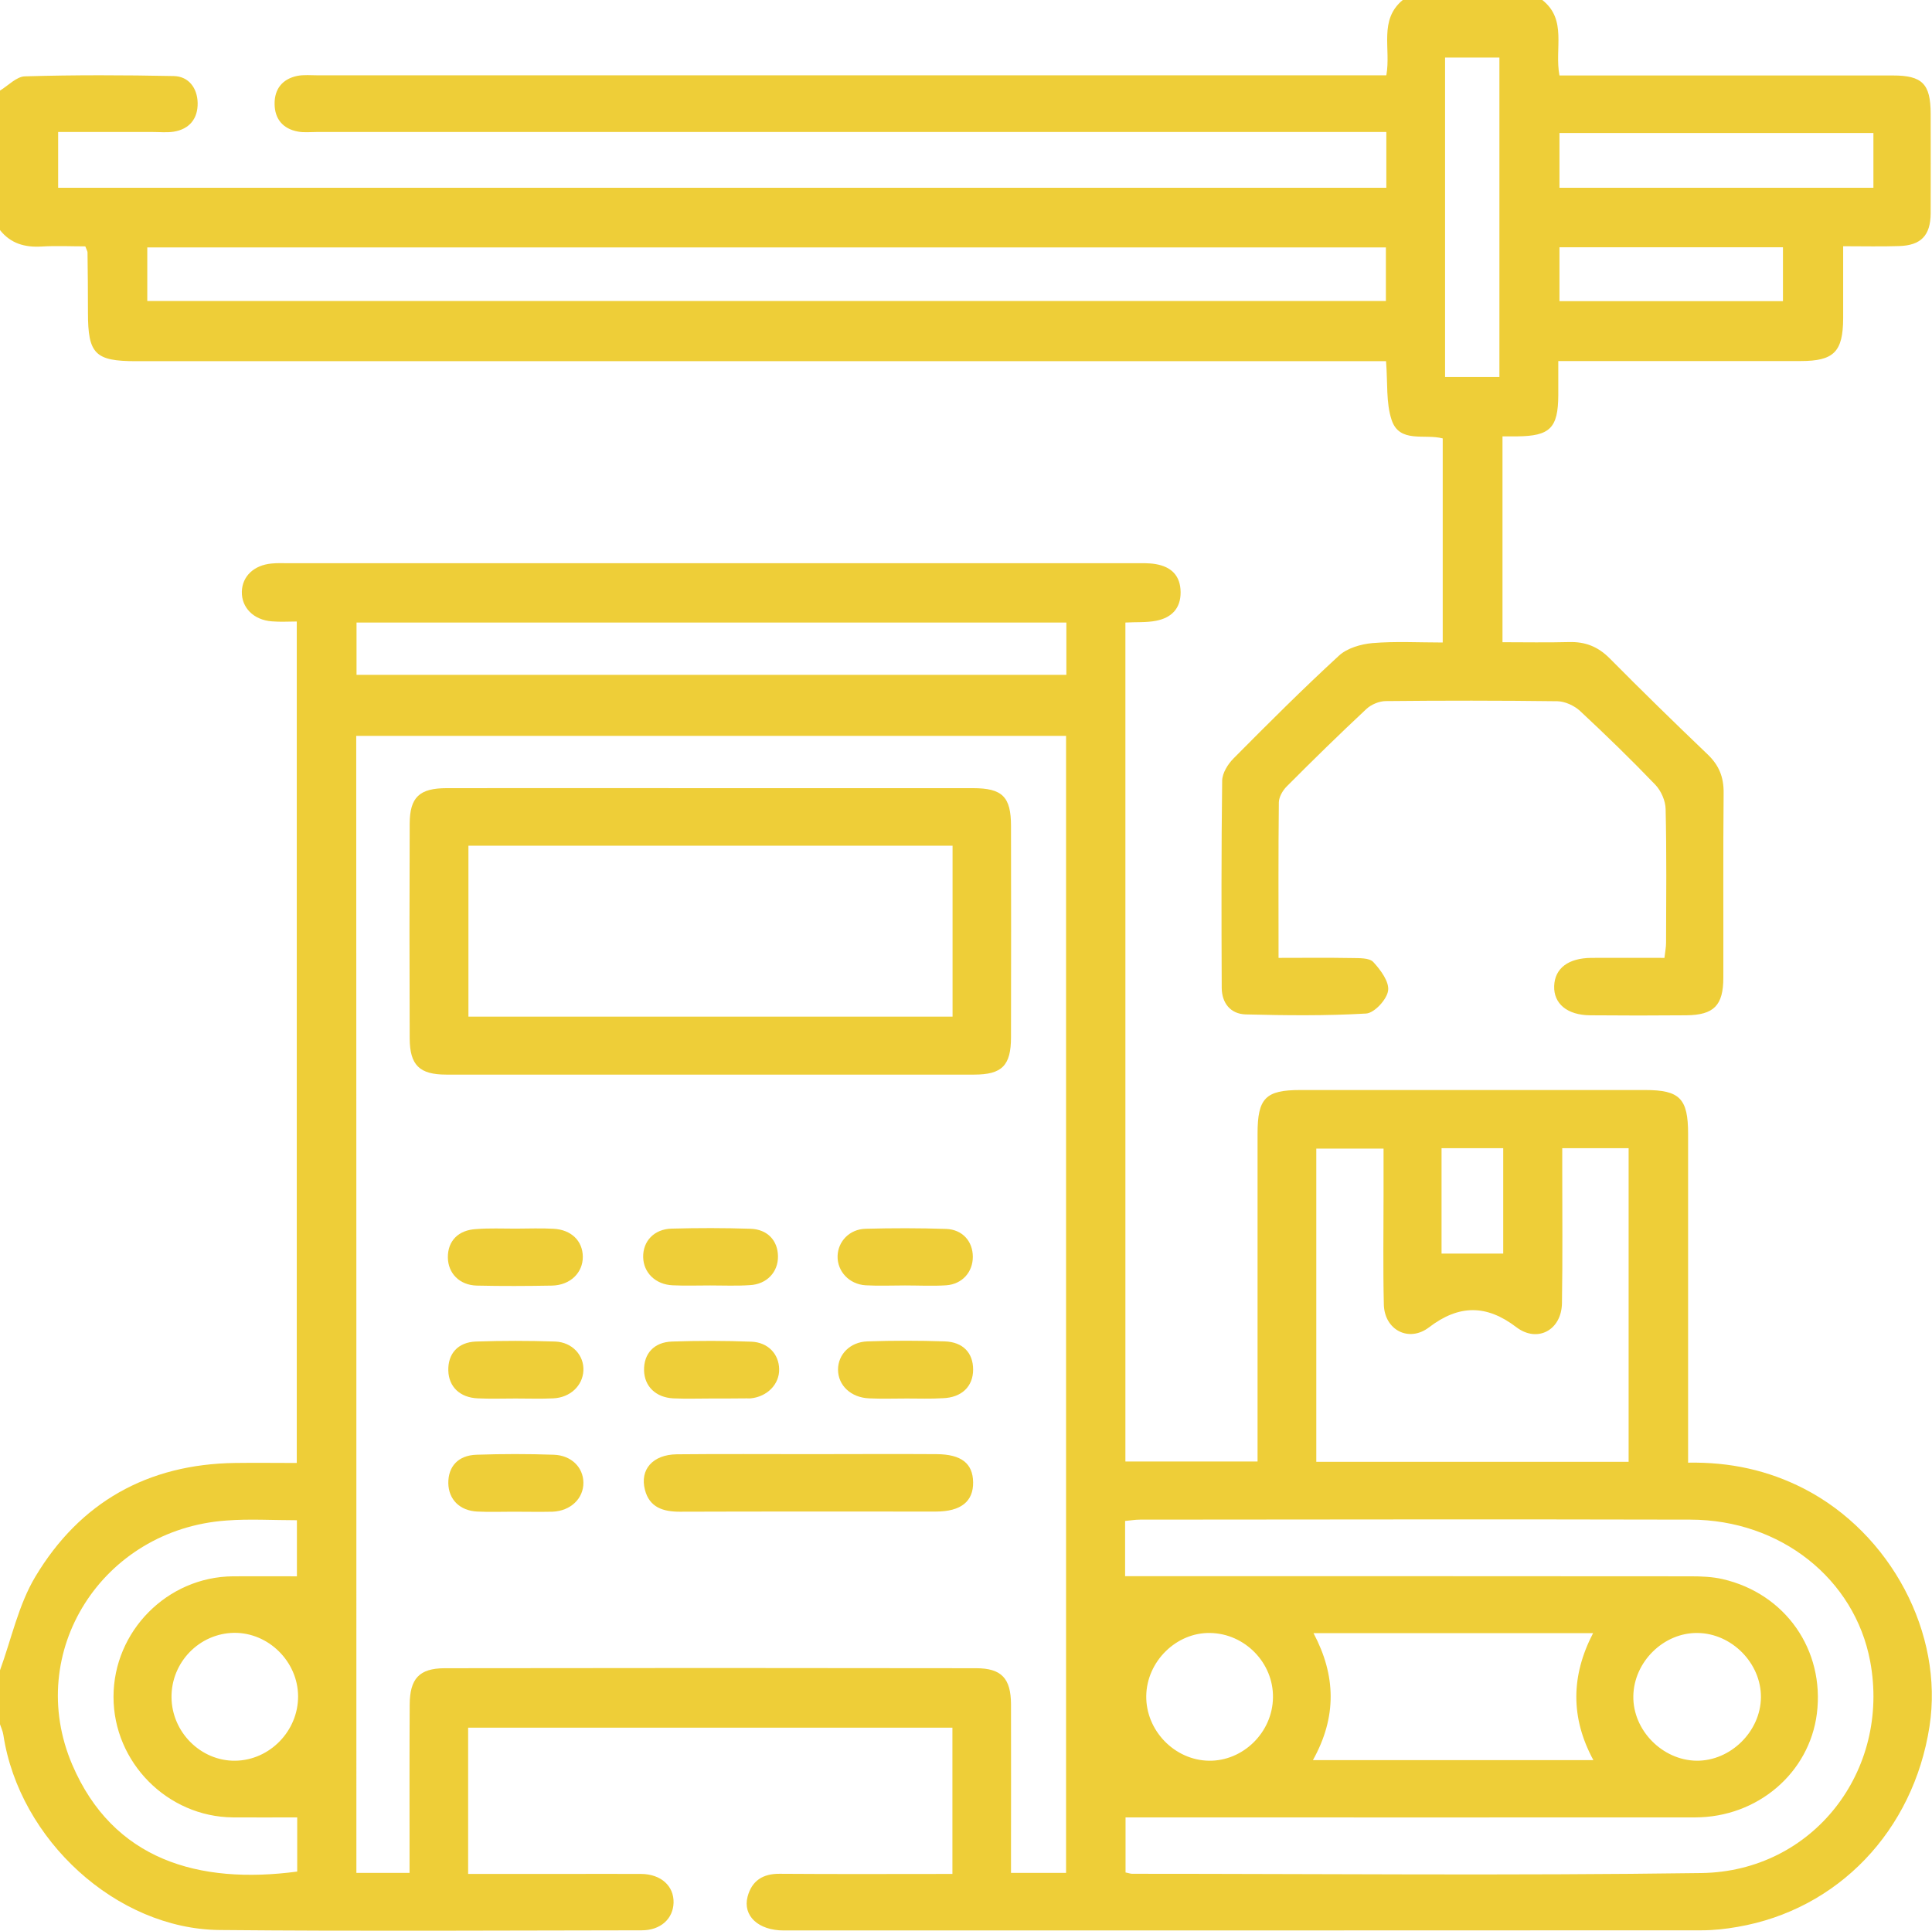
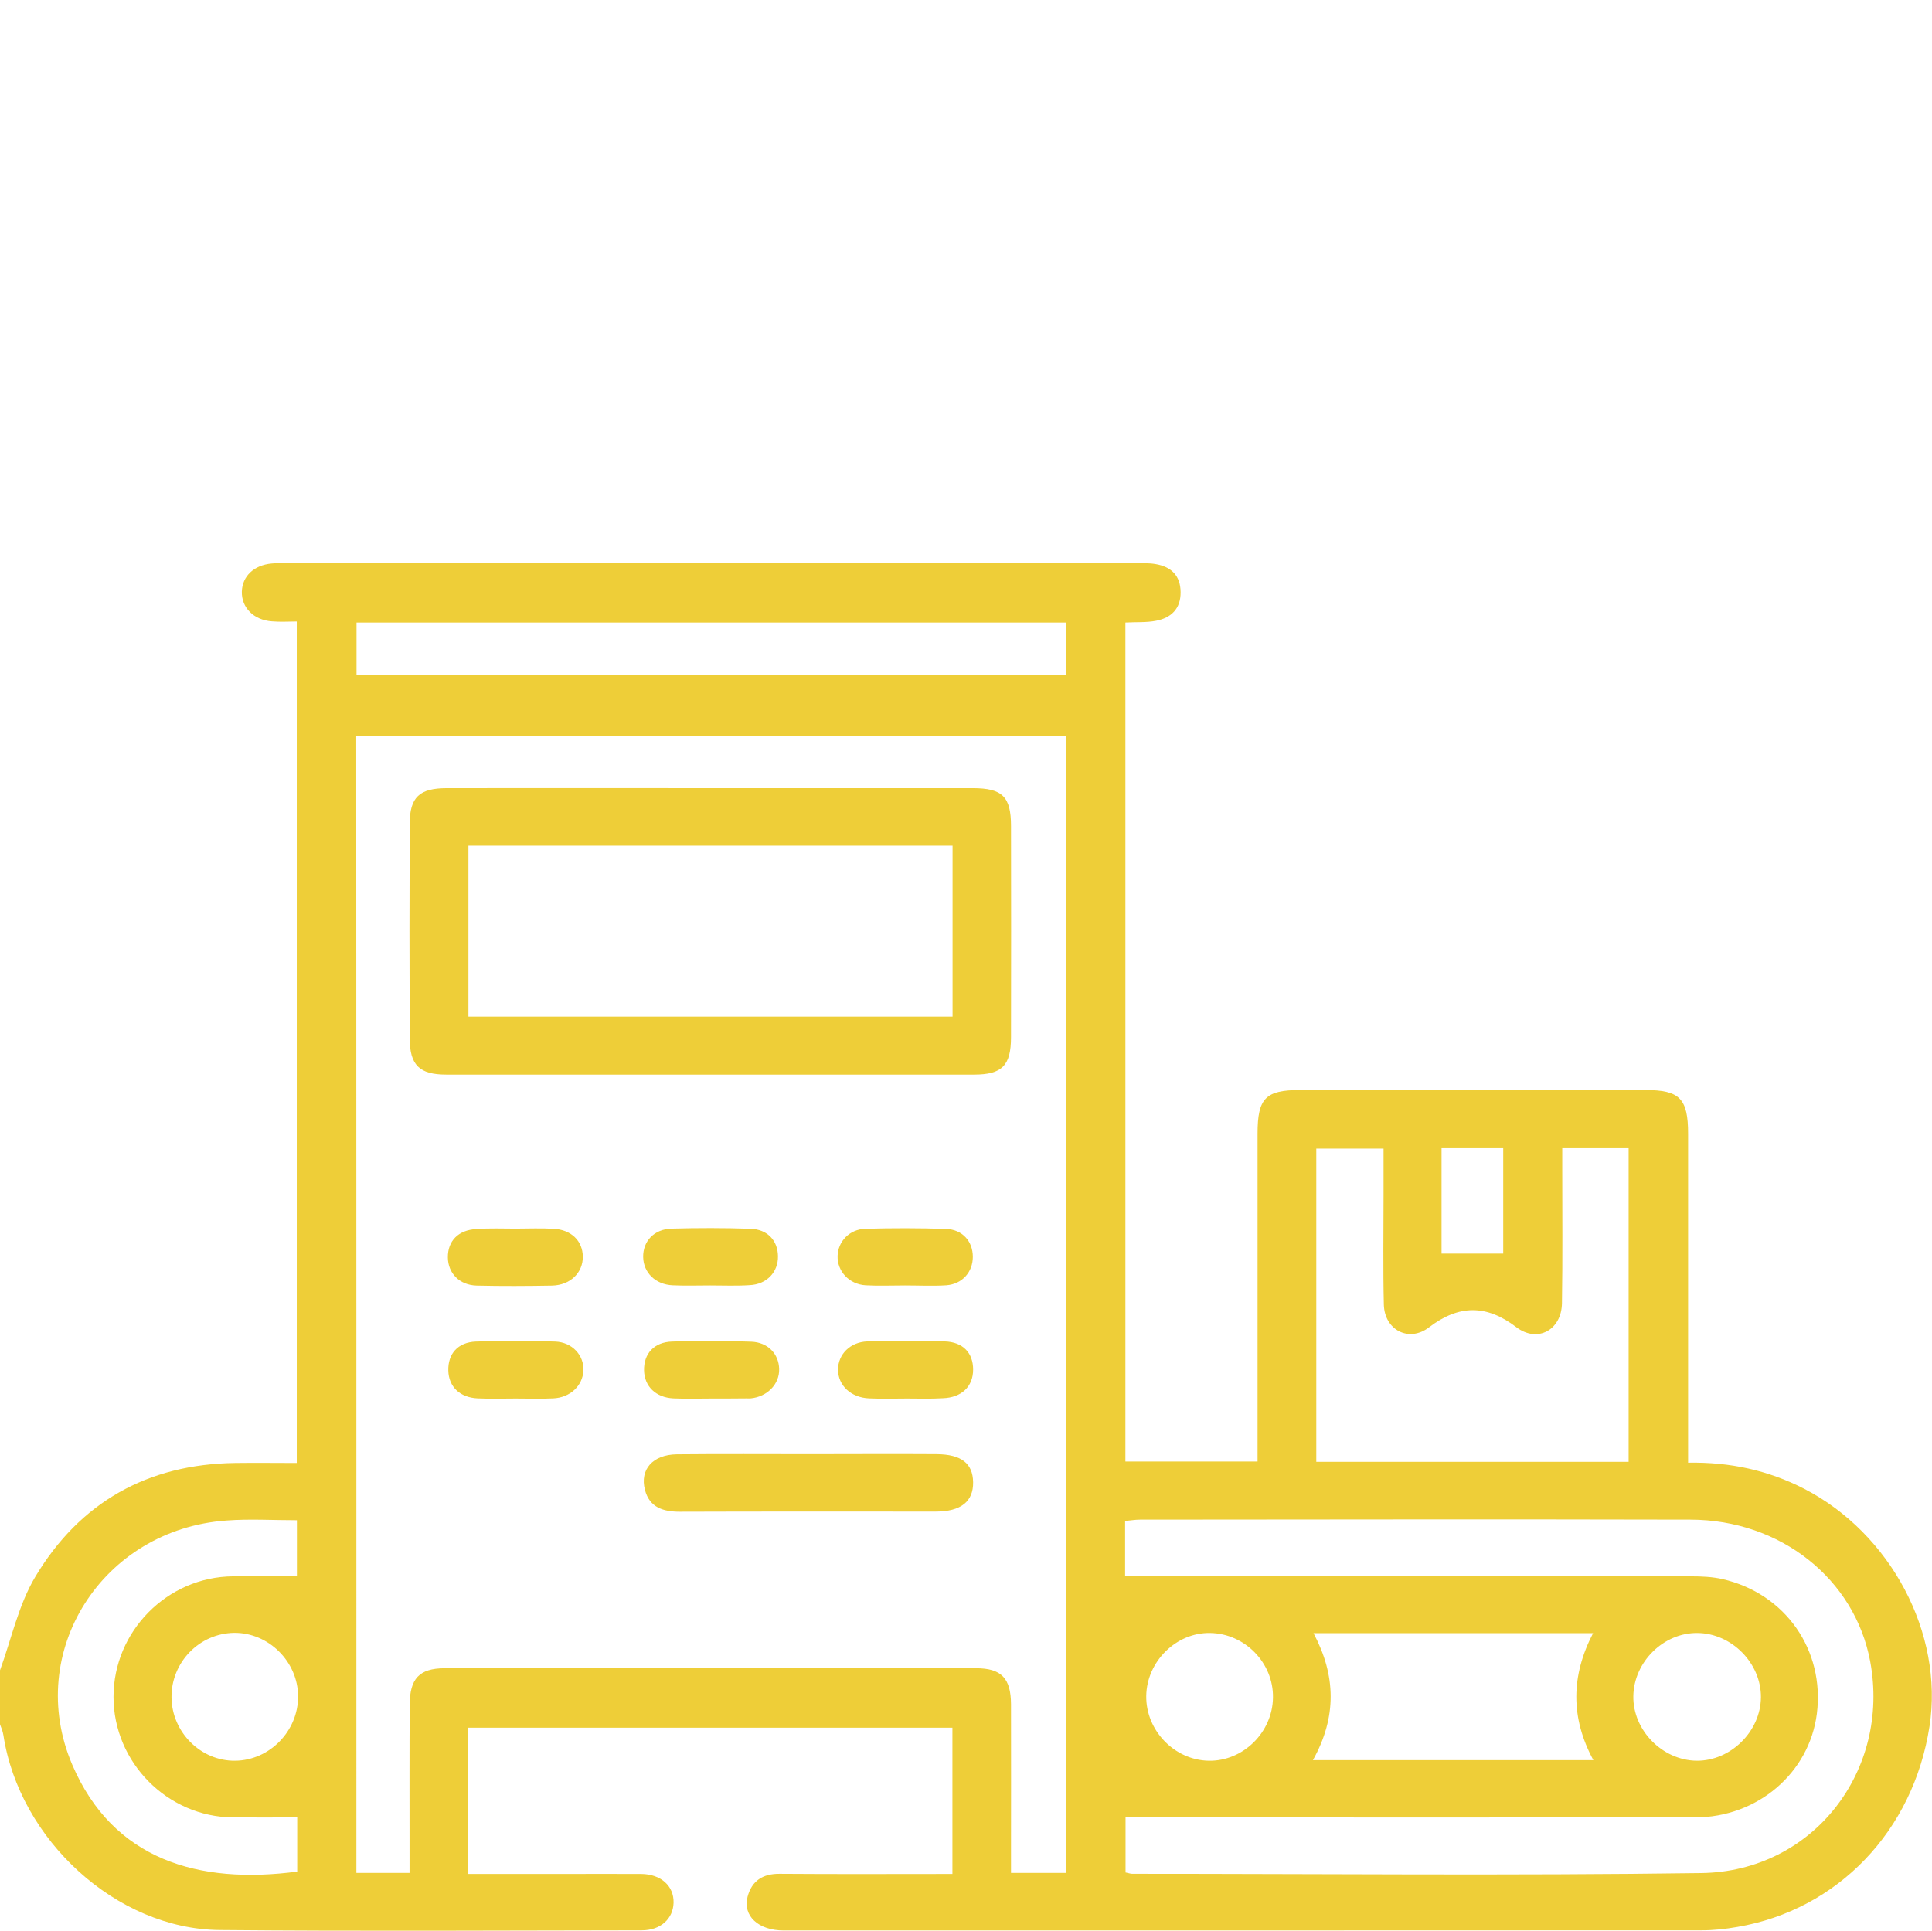
<svg xmlns="http://www.w3.org/2000/svg" version="1.1" id="Layer_1" x="0px" y="0px" viewBox="0 0 131.57 131.5" style="enable-background:new 0 0 131.57 131.5;" xml:space="preserve">
  <style type="text/css">
	.st0{fill:#EECE38;}
</style>
  <g>
    <g>
      <path class="st0" d="M0,113.76c0.78-2.14,1.26-4.46,2.41-6.38c3.03-5.06,7.64-7.66,13.6-7.74c1.37-0.02,2.73,0,4.2,0    c0-19.07,0-38.09,0-57.31c-0.54,0-1.12,0.04-1.69-0.01c-1.25-0.09-2.08-0.94-2.05-2.03c0.03-1.04,0.82-1.8,2.03-1.91    c0.38-0.04,0.77-0.02,1.15-0.02c19.21,0,38.43,0,57.64,0c0.47,0,0.95-0.02,1.41,0.06c1.06,0.18,1.69,0.78,1.7,1.91    c0.01,1.13-0.64,1.75-1.67,1.95c-0.66,0.13-1.35,0.08-2.09,0.12c0,19.06,0,38.04,0,57.14c2.95,0,5.9,0,9,0c0-0.53,0-1.03,0-1.53    c0-6.93,0-13.86,0-20.8c0-2.42,0.55-2.97,2.91-2.97c7.83,0,15.66,0,23.49,0c2.35,0,2.92,0.58,2.92,2.98c0,6.93,0,13.86,0,20.8    c0,0.5,0,1,0,1.6c2.86-0.05,5.45,0.52,7.89,1.77c5.91,3.04,9.53,9.86,8.55,16.19c-1.1,7.12-6.24,12.49-13.09,13.66    c-0.8,0.14-1.61,0.23-2.42,0.23c-20.84,0.01-41.68,0.01-62.52,0.01c-1.72,0-2.8-0.99-2.46-2.3c0.29-1.09,1.04-1.57,2.19-1.56    c3.89,0.03,7.78,0.01,11.76,0.01c0-3.33,0-6.6,0-9.96c-10.95,0-21.92,0-32.98,0c0,3.27,0,6.54,0,9.96c2.14,0,4.26,0,6.39,0    c1.8,0,3.59-0.01,5.39,0c1.35,0.01,2.24,0.82,2.21,1.96c-0.03,1.1-0.89,1.88-2.16,1.88c-9.59,0.01-19.17,0.07-28.76-0.02    c-7.02-0.07-13.63-6.14-14.72-13.28c-0.04-0.28-0.17-0.54-0.26-0.82C0,116.16,0,114.96,0,113.76z M24.27,127.56    c1.23,0,2.36,0,3.62,0c0-0.53,0-0.99,0-1.45c0-3.34-0.01-6.68,0.01-10.01c0.01-1.77,0.65-2.47,2.37-2.48    c12.07-0.02,24.13-0.02,36.2,0c1.74,0,2.37,0.7,2.38,2.45c0.01,3.38,0,6.76,0,10.14c0,0.45,0,0.9,0,1.35c1.37,0,2.55,0,3.75,0    c0-25.85,0-51.63,0-77.44c-16.14,0-32.2,0-48.34,0C24.27,75.94,24.27,101.68,24.27,127.56z M76.65,123.78c0,1.4,0,2.58,0,3.75    c0.21,0.04,0.33,0.09,0.45,0.09c12.92,0,25.85,0.13,38.77-0.05c7.61-0.11,12.88-6.97,11.49-14.42c-1.05-5.61-6.1-9.64-12.24-9.65    c-12.5-0.03-24.99-0.01-37.49,0c-0.33,0-0.65,0.06-1.01,0.09c0,1.26,0,2.44,0,3.76c0.56,0,1.06,0,1.56,0    c12.32,0,24.65,0,36.97,0.01c0.72,0,1.46,0.03,2.16,0.19c4.29,0.99,6.96,4.84,6.42,9.16c-0.51,4.04-4.04,7.07-8.3,7.07    c-12.41,0.01-24.82,0-37.23,0C77.72,123.78,77.21,123.78,76.65,123.78z M89.64,99.56c7.17,0,14.21,0,21.27,0    c0-7.15,0-14.23,0-21.36c-1.51,0-2.94,0-4.52,0c0,0.53,0,0.99,0,1.45c0,3.04,0.03,6.07-0.02,9.11c-0.03,1.84-1.68,2.72-3.11,1.63    c-2.03-1.55-3.91-1.54-5.94,0.01c-1.37,1.05-3.03,0.19-3.08-1.54c-0.06-2.48-0.02-4.96-0.02-7.44c0-1.05,0-2.11,0-3.19    c-1.63,0-3.09,0-4.58,0C89.64,85.39,89.64,92.43,89.64,99.56z M24.28,45.96c16.2,0,32.26,0,48.34,0c0-1.24,0-2.37,0-3.56    c-16.13,0-32.2,0-48.34,0C24.28,43.61,24.28,44.74,24.28,45.96z M89.41,119.88c6.46,0,12.7,0,19.1,0    c-1.57-2.9-1.52-5.76-0.02-8.65c-6.41,0-12.65,0-19.04,0C90.98,114.11,91.05,116.94,89.41,119.88z M20.24,123.78    c-1.56,0-2.97,0.01-4.38,0c-4.46-0.04-8.13-3.75-8.13-8.21c0-4.47,3.66-8.17,8.13-8.21c1.44-0.01,2.88,0,4.36,0    c0-1.35,0-2.56,0-3.82c-1.66,0-3.24-0.1-4.8,0.02c-8.45,0.6-13.78,8.95-10.5,16.63c2.78,6.49,8.61,8.17,15.32,7.28    C20.24,126.27,20.24,125.09,20.24,123.78z M20.3,115.53c-0.01-2.36-2.01-4.34-4.35-4.32c-2.37,0.03-4.29,2-4.27,4.39    c0.02,2.38,2,4.35,4.34,4.32C18.37,119.89,20.31,117.89,20.3,115.53z M78.06,115.51c-0.03,2.35,1.92,4.37,4.26,4.41    c2.33,0.04,4.34-1.93,4.37-4.3c0.04-2.36-1.91-4.36-4.27-4.4C80.11,111.17,78.09,113.16,78.06,115.51z M111.23,115.53    c-0.03,2.32,1.98,4.36,4.31,4.39c2.31,0.02,4.36-1.99,4.38-4.32c0.02-2.32-1.99-4.36-4.32-4.38    C113.29,111.19,111.26,113.19,111.23,115.53z M102.37,85.38c0-2.38,0-4.78,0-7.18c-1.46,0-2.8,0-4.2,0c0,2.47,0,4.87,0,7.18    C99.6,85.38,100.94,85.38,102.37,85.38z" />
    </g>
    <g>
-       <path class="st0" d="M105.03,0c1.71,1.34,0.82,3.31,1.17,5.14c0.48,0,0.93,0,1.39,0c7.1,0,14.21,0,21.31,0    c2.01,0,2.57,0.57,2.58,2.59c0,2.27,0.01,4.54,0,6.8c-0.01,1.51-0.66,2.19-2.17,2.23c-1.19,0.04-2.38,0.01-3.79,0.01    c0,1.71,0,3.31,0,4.91c-0.01,2.28-0.63,2.91-2.89,2.91c-4.96,0-9.93,0-14.89,0c-0.47,0-0.94,0-1.62,0c0,0.83,0,1.57,0,2.32    c-0.01,2.24-0.56,2.79-2.8,2.81c-0.3,0-0.6,0-1,0c0,4.64,0,9.23,0,14.02c1.5,0,3.02,0.03,4.54-0.01c1.1-0.03,1.96,0.31,2.75,1.1    c2.2,2.22,4.43,4.4,6.69,6.56c0.77,0.74,1.09,1.54,1.08,2.61c-0.04,4.19-0.01,8.39-0.02,12.58c0,1.9-0.64,2.55-2.52,2.57    c-2.18,0.02-4.37,0.02-6.55,0c-1.56-0.01-2.49-0.79-2.45-1.99c0.04-1.21,0.96-1.91,2.54-1.92c1.62-0.01,3.25,0,4.97,0    c0.04-0.39,0.11-0.71,0.11-1.03c0.01-3.04,0.04-6.08-0.03-9.11c-0.01-0.56-0.31-1.24-0.7-1.65c-1.66-1.73-3.38-3.4-5.13-5.03    c-0.39-0.36-1.02-0.65-1.54-0.66c-3.89-0.05-7.79-0.05-11.68-0.01c-0.45,0-1,0.23-1.33,0.54c-1.84,1.72-3.65,3.49-5.43,5.28    c-0.27,0.27-0.52,0.71-0.53,1.07c-0.04,3.46-0.02,6.93-0.02,10.6c1.69,0,3.34-0.02,4.99,0.01c0.5,0.01,1.19-0.02,1.46,0.27    c0.5,0.54,1.1,1.35,1.01,1.95c-0.08,0.6-0.93,1.52-1.49,1.56c-2.73,0.16-5.47,0.13-8.21,0.06c-1.03-0.03-1.62-0.77-1.63-1.8    c-0.02-4.71-0.03-9.41,0.03-14.12c0.01-0.52,0.39-1.13,0.78-1.52c2.35-2.37,4.71-4.73,7.17-6.99c0.56-0.52,1.5-0.79,2.29-0.86    c1.56-0.13,3.14-0.04,4.78-0.04c0-4.72,0-9.28,0-13.9c-1.23-0.33-2.95,0.35-3.48-1.26c-0.39-1.17-0.26-2.51-0.38-4    c-0.48,0-1.01,0-1.55,0c-27.86,0-55.72,0-83.58,0c-2.78,0-3.27-0.49-3.27-3.3c0-1.37-0.01-2.74-0.03-4.11    c0-0.08-0.06-0.16-0.15-0.41c-0.95,0-1.97-0.05-2.98,0.01C1.68,16.86,0.72,16.58,0,15.67c0-3.17,0-6.33,0-9.5    c0.56-0.34,1.12-0.95,1.69-0.97C5.07,5.1,8.45,5.11,11.83,5.18c1.03,0.02,1.61,0.83,1.63,1.83c0.02,1.06-0.55,1.79-1.64,1.96    c-0.46,0.07-0.94,0.02-1.41,0.02c-2.16,0-4.33,0-6.45,0c0,1.4,0,2.61,0,3.8c30.21,0,60.31,0,90.45,0c0-1.29,0-2.5,0-3.8    c-0.59,0-1.1,0-1.61,0c-23.75,0-47.49,0-71.24,0c-0.43,0-0.87,0.05-1.28-0.03c-1.01-0.19-1.57-0.85-1.58-1.88    c-0.01-1.03,0.54-1.7,1.54-1.91c0.45-0.09,0.94-0.04,1.41-0.04c23.75,0,47.49,0,71.24,0c0.5,0,1,0,1.52,0    c0.33-1.82-0.54-3.77,1.13-5.14C98.7,0,101.87,0,105.03,0z M10.03,20.5c28.21,0,56.29,0,84.35,0c0-1.28,0-2.45,0-3.65    c-28.16,0-56.21,0-84.35,0C10.03,18.09,10.03,19.27,10.03,20.5z M102.11,25.68c0-7.26,0-14.52,0-21.76c-1.29,0-2.47,0-3.7,0    c0,7.28,0,14.48,0,21.76C99.66,25.68,100.84,25.68,102.11,25.68z M127.58,9.06c-7.18,0-14.26,0-21.38,0c0,1.29,0,2.5,0,3.73    c7.17,0,14.25,0,21.38,0C127.58,11.53,127.58,10.35,127.58,9.06z M106.2,16.84c0,1.31,0,2.49,0,3.67c5.15,0,10.21,0,15.22,0    c0-1.29,0-2.46,0-3.67C116.31,16.84,111.32,16.84,106.2,16.84z" />
-     </g>
+       </g>
    <g>
      <path class="st0" d="M48.28,53.68c5.99,0,11.98,0,17.97,0c2.01,0,2.6,0.58,2.6,2.58c0.01,4.79,0.01,9.59,0,14.38    c0,1.93-0.61,2.55-2.51,2.55c-11.98,0-23.97,0-35.95,0c-1.82,0-2.48-0.64-2.49-2.46c-0.02-4.88-0.02-9.76,0-14.64    c0.01-1.8,0.67-2.41,2.53-2.41C36.38,53.67,42.33,53.68,48.28,53.68z M31.9,69.24c11.07,0,22.03,0,32.97,0c0-3.94,0-7.8,0-11.64    c-11.04,0-21.97,0-32.97,0C31.9,61.49,31.9,65.32,31.9,69.24z" />
    </g>
    <g>
      <path class="st0" d="M55.19,99.04c2.86,0,5.73-0.02,8.59,0c1.69,0.01,2.47,0.63,2.49,1.91c0.02,1.32-0.84,2-2.54,2    c-5.81,0-11.62-0.01-17.44,0.01c-1.13,0-2.06-0.29-2.37-1.49c-0.36-1.38,0.53-2.4,2.17-2.42C49.12,99.02,52.16,99.04,55.19,99.04z    " />
    </g>
    <g>
      <path class="st0" d="M61.63,87.55c-0.89,0-1.79,0.04-2.68-0.01c-1.13-0.07-1.94-0.96-1.91-2c0.03-0.99,0.81-1.82,1.9-1.85    c1.83-0.05,3.66-0.05,5.49,0.01c1.12,0.04,1.82,0.85,1.82,1.9c0,1.04-0.72,1.86-1.81,1.94C63.51,87.6,62.57,87.55,61.63,87.55z" />
    </g>
    <g>
      <path class="st0" d="M61.76,95.25c-0.86,0-1.71,0.03-2.57-0.01c-1.24-0.05-2.12-0.88-2.12-1.96c0-1.03,0.82-1.88,2-1.92    c1.75-0.06,3.51-0.06,5.26,0c1.26,0.04,1.94,0.79,1.94,1.92c0,1.15-0.78,1.91-2.07,1.95C63.38,95.28,62.57,95.25,61.76,95.25z" />
    </g>
    <g>
      <path class="st0" d="M35.11,95.25c-0.86,0-1.71,0.03-2.57-0.01c-1.22-0.05-1.98-0.79-2.01-1.89c-0.03-1.14,0.64-1.93,1.88-1.98    c1.79-0.06,3.59-0.06,5.39,0c1.17,0.04,1.98,0.94,1.93,1.98c-0.05,1.03-0.9,1.84-2.06,1.89C36.83,95.28,35.97,95.25,35.11,95.25z" />
    </g>
    <g>
-       <path class="st0" d="M34.94,102.96c-0.81,0-1.63,0.03-2.44-0.01c-1.2-0.06-1.95-0.83-1.97-1.93c-0.01-1.14,0.67-1.9,1.92-1.94    c1.75-0.06,3.51-0.06,5.26,0c1.2,0.04,2.01,0.86,2.02,1.9c0.01,1.08-0.87,1.93-2.1,1.98C36.74,102.98,35.84,102.96,34.94,102.96z" />
-     </g>
+       </g>
    <g>
      <path class="st0" d="M35.12,83.68c0.86,0,1.71-0.04,2.57,0.01c1.22,0.06,1.99,0.83,2,1.9c0.01,1.09-0.85,1.94-2.09,1.97    c-1.71,0.03-3.42,0.04-5.13,0c-1.18-0.03-1.96-0.84-1.97-1.92c-0.01-1.12,0.71-1.87,1.94-1.93    C33.32,83.64,34.22,83.68,35.12,83.68z" />
    </g>
    <g>
      <path class="st0" d="M48.42,95.25c-0.86,0-1.71,0.03-2.57-0.01c-1.2-0.06-1.97-0.83-1.99-1.91c-0.02-1.13,0.67-1.92,1.91-1.96    c1.79-0.06,3.59-0.06,5.39,0.01c1.14,0.04,1.88,0.84,1.9,1.86c0.03,1.03-0.81,1.89-1.94,2c-0.08,0.01-0.17,0-0.26,0    C50.04,95.25,49.23,95.25,48.42,95.25z" />
    </g>
    <g>
      <path class="st0" d="M48.37,87.55c-0.86,0-1.71,0.03-2.56-0.01c-1.17-0.05-1.99-0.86-2.01-1.92c-0.02-1.08,0.74-1.91,1.94-1.94    c1.79-0.05,3.59-0.05,5.38,0.01c1.15,0.04,1.85,0.81,1.86,1.87c0.02,1.08-0.77,1.92-1.93,1.97    C50.16,87.59,49.26,87.55,48.37,87.55z" />
    </g>
  </g>
</svg>